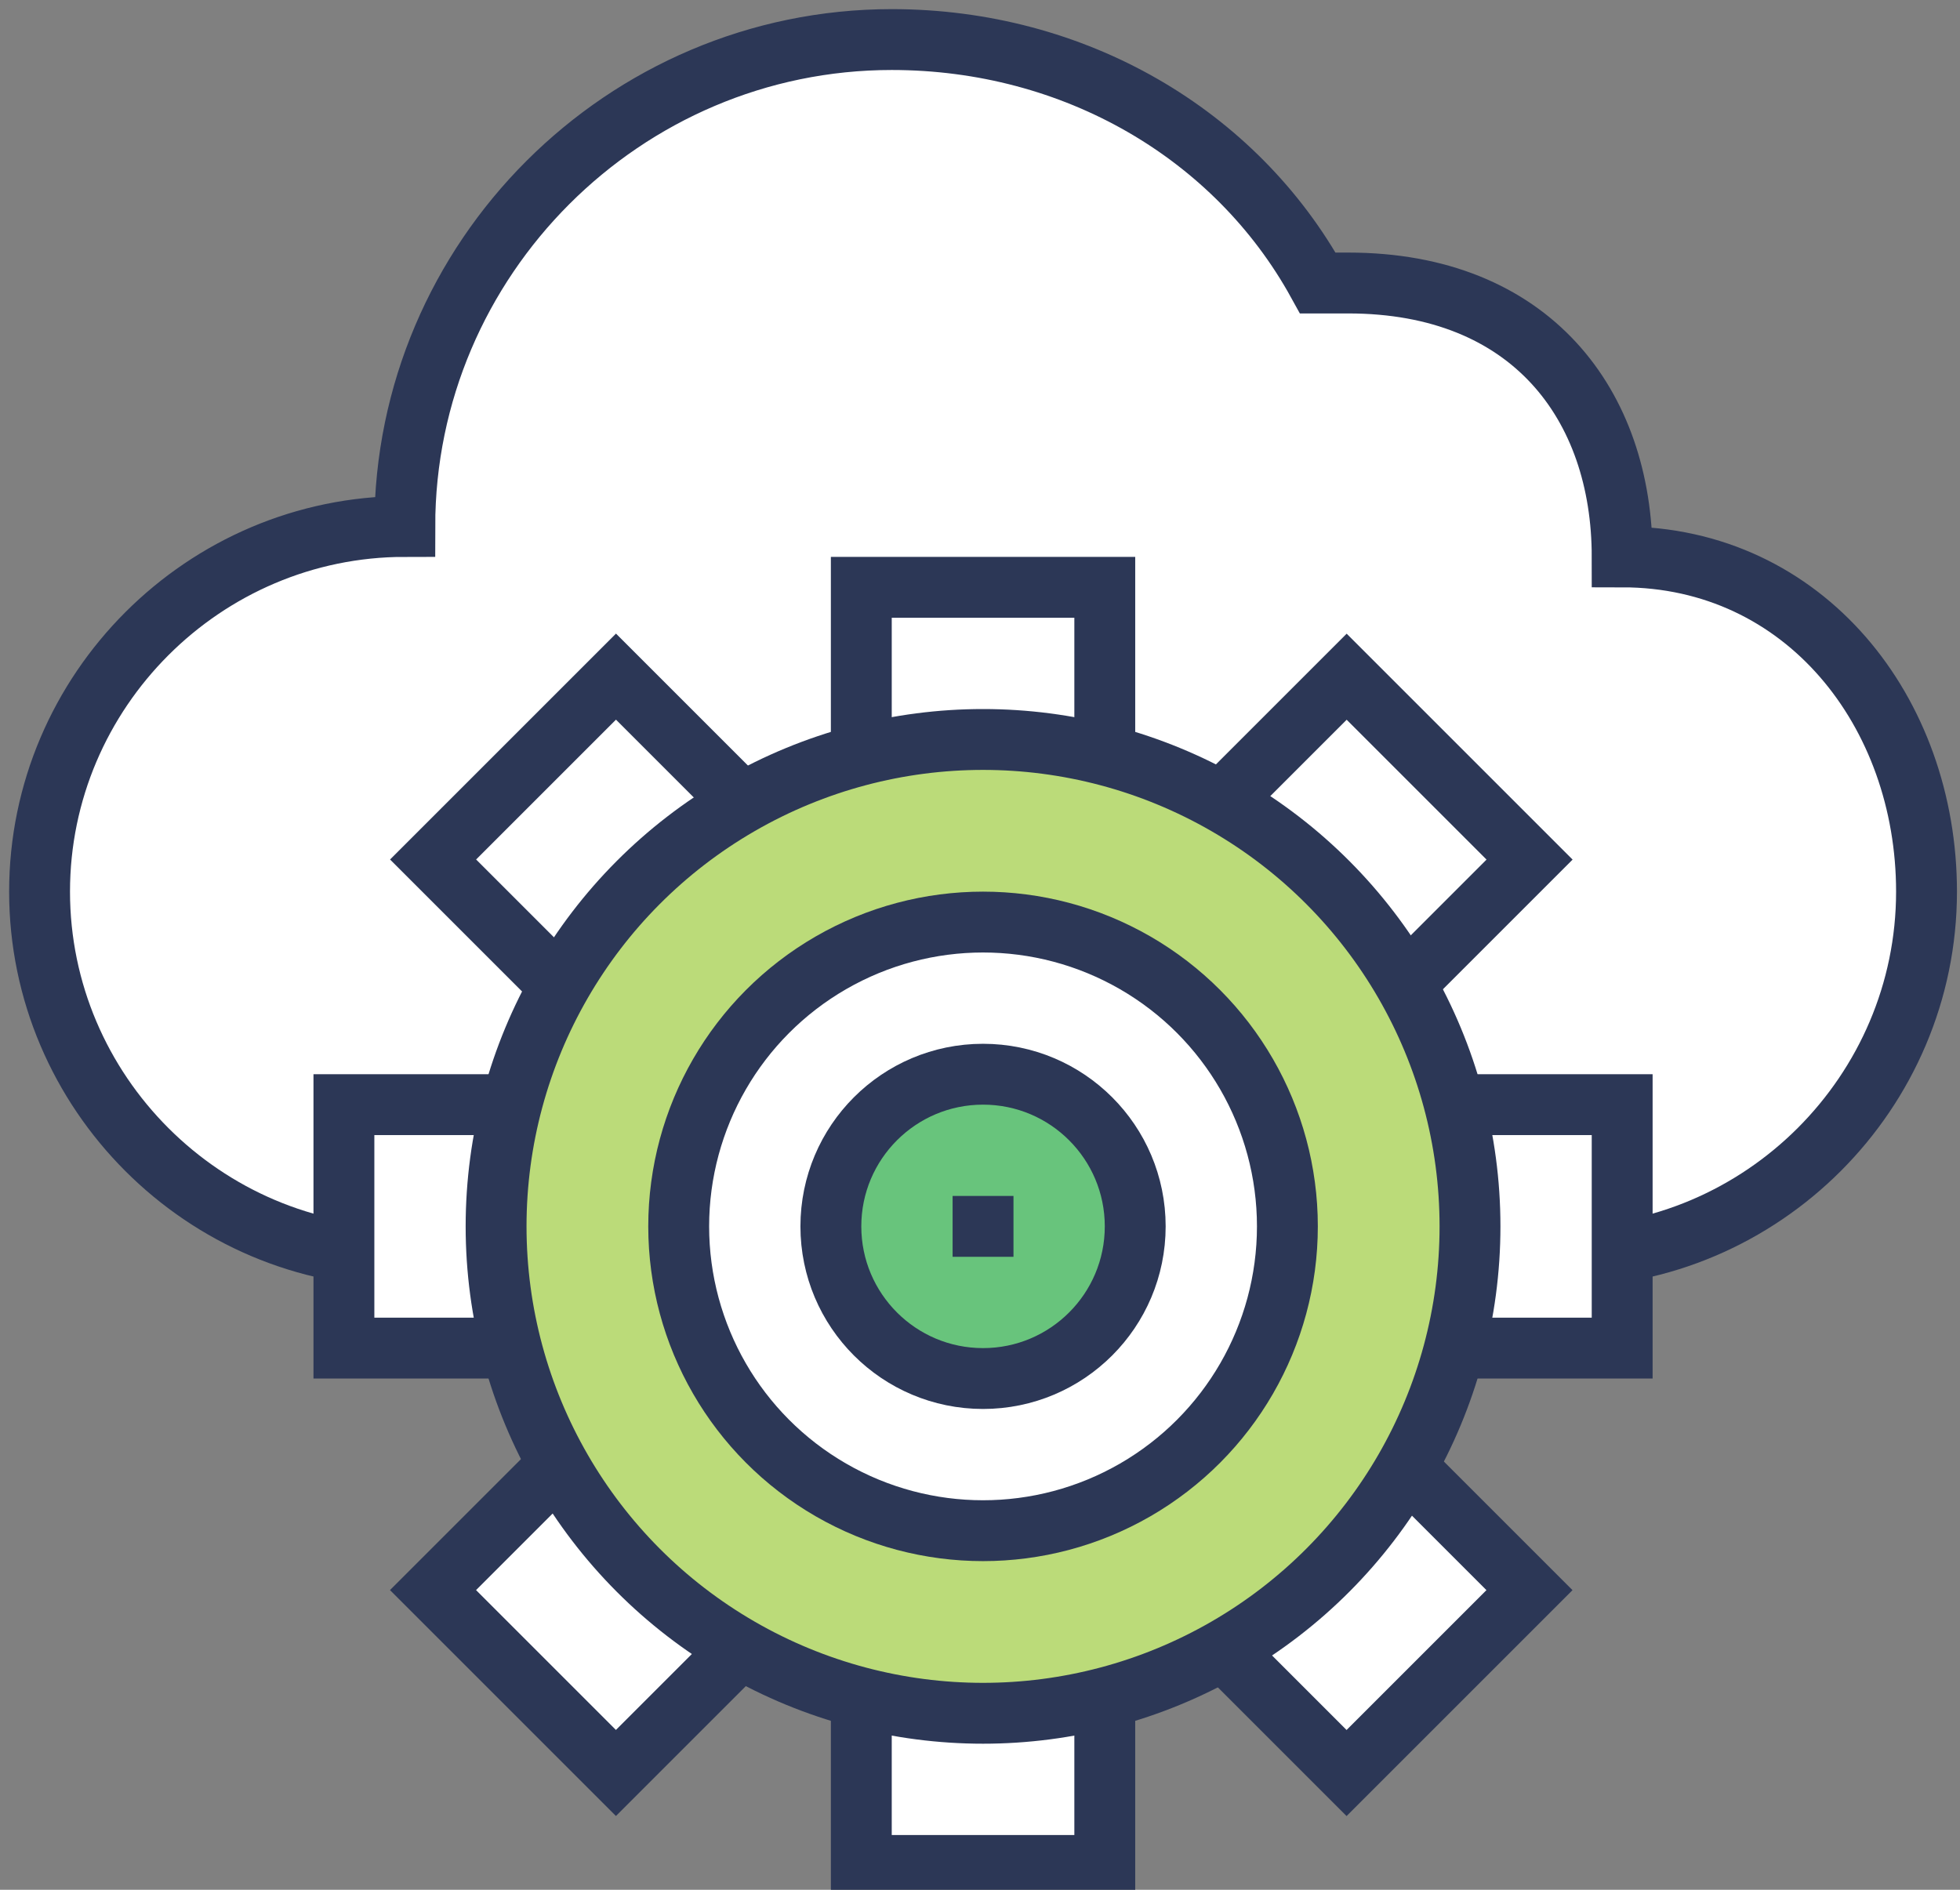
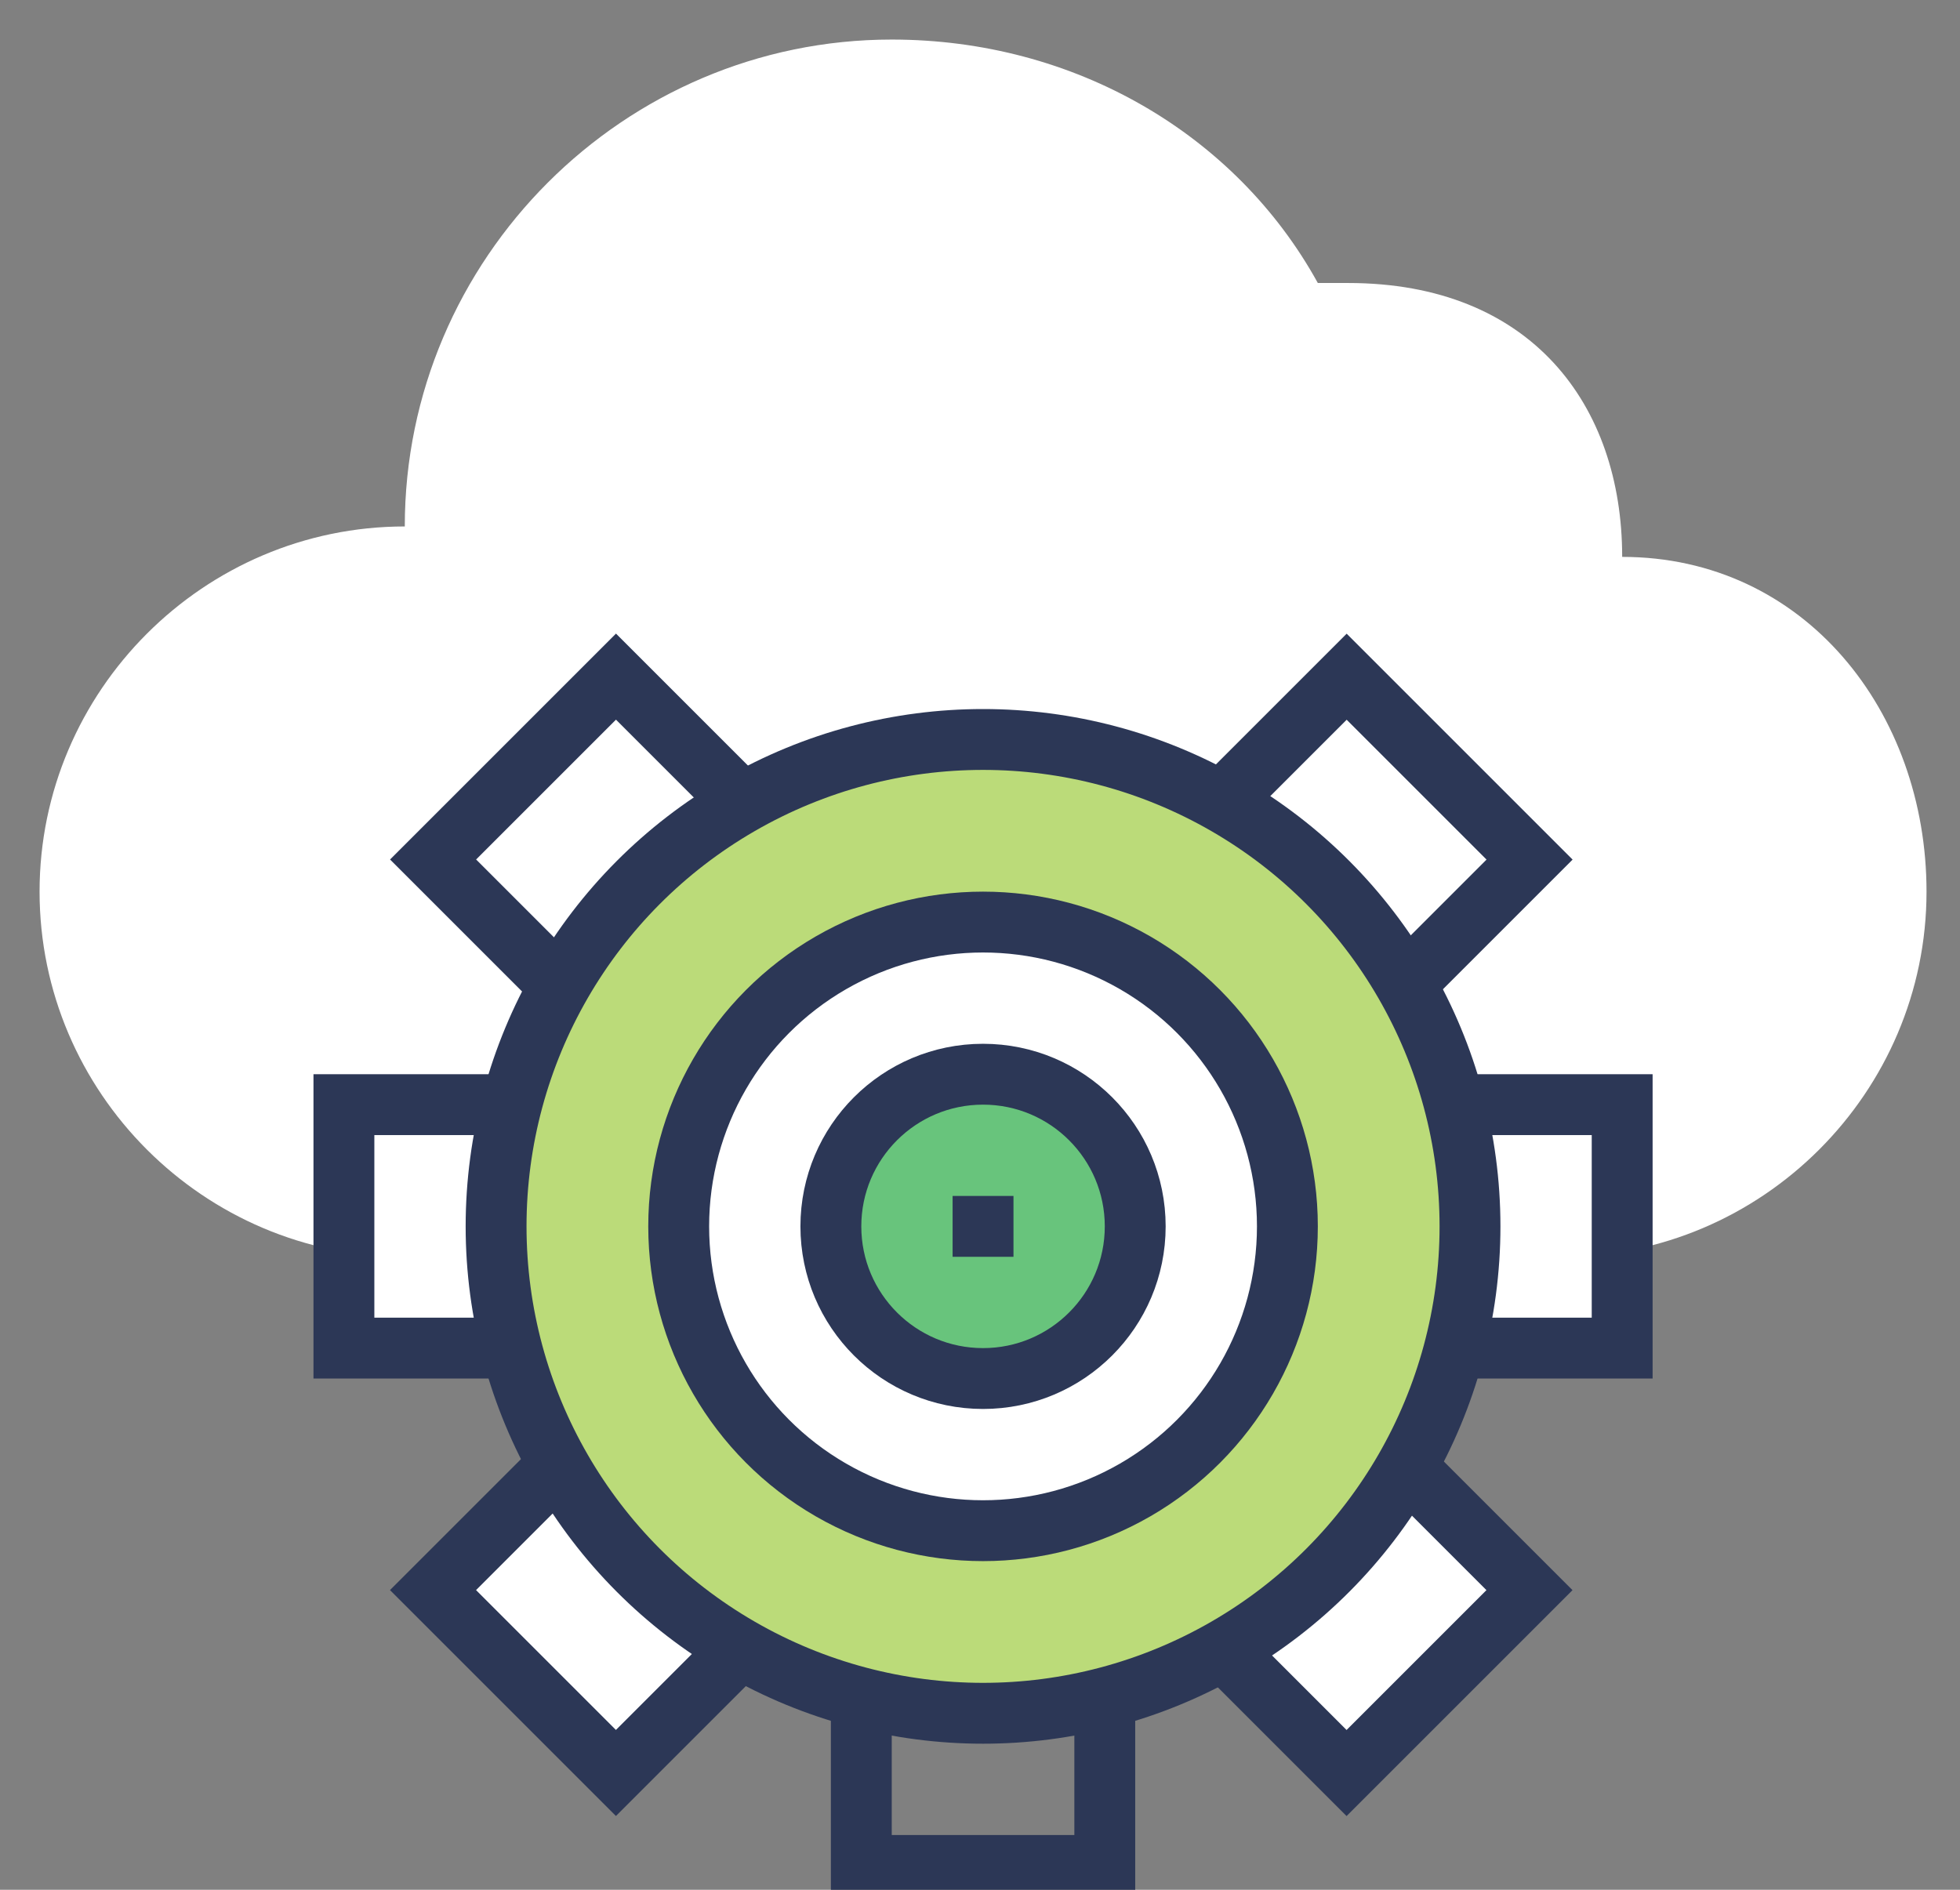
<svg xmlns="http://www.w3.org/2000/svg" version="1.1" id="icons" x="0px" y="0px" viewBox="0 0 64.4 62.1" style="enable-background:new 0 0 64.4 62.1;" xml:space="preserve">
  <rect x="0" y="0" width="64.4" height="62.1" fill="#808080" stroke="none" />
  <style type="text/css">
	.st0{fill:#FFFFFF;}
	.st1{fill:none;stroke:#2C3756;stroke-width:2;stroke-miterlimit:10;}
	.st2{fill:#BBDB79;}
	.st3{fill:#68C47C;stroke:#2C3756;stroke-width:2;stroke-miterlimit:10;}
</style>
  <g>
    <g>
      <g>
        <path class="st0" d="M51.3,41.3c6.6,0,12-5.4,12-12c0-5.9-4-11-10-11c0-5-3-9-9-9h-1c-2.7-4.9-8-8-14-8c-8.8,0-16,7.2-16,16     c-6.6,0-12,5.4-12,12s5.4,12,12,12H51.3z" />
-         <path class="st1" d="M40.3,41.3h11c6.6,0,12-5.4,12-12c0-5.9-4-11-10-11c0-5-3-9-9-9h-1c-2.7-4.9-8-8-14-8c-8.8,0-16,7.2-16,16     c-6.6,0-12,5.4-12,12s5.4,12,12,12h11" />
      </g>
      <g>
        <rect x="40.5" y="49.2" transform="matrix(0.707 -0.707 0.707 0.707 -24.193 47.093)" class="st0" width="8.5" height="7.1" />
        <rect x="15.5" y="24.2" transform="matrix(0.707 -0.707 0.707 0.707 -13.838 22.093)" class="st0" width="8.5" height="7.1" />
        <rect x="16.2" y="48.5" transform="matrix(0.707 -0.707 0.707 0.707 -31.515 29.416)" class="st0" width="7.1" height="8.5" />
        <rect x="41.2" y="23.5" transform="matrix(0.707 -0.707 0.707 0.707 -6.515 39.771)" class="st0" width="7.1" height="8.5" />
        <g>
          <polygon class="st0" points="53.3,40.3 53.3,44.3 47.3,44.3 47.3,36.3 53.3,36.3     " />
          <polygon class="st1" points="53.3,40.3 53.3,44.3 47.3,44.3 47.3,36.3 53.3,36.3     " />
        </g>
        <g>
          <polygon class="st0" points="32.3,19.3 36.3,19.3 36.3,25.3 28.3,25.3 28.3,19.3     " />
-           <polygon class="st1" points="32.3,19.3 36.3,19.3 36.3,25.3 28.3,25.3 28.3,19.3     " />
        </g>
        <g>
-           <polygon class="st0" points="32.3,55.3 36.3,55.3 36.3,61.3 28.3,61.3 28.3,55.3     " />
          <polygon class="st1" points="32.3,55.3 36.3,55.3 36.3,61.3 28.3,61.3 28.3,55.3     " />
        </g>
        <g>
          <polygon class="st0" points="11.3,40.3 11.3,36.3 17.3,36.3 17.3,44.3 11.3,44.3     " />
          <polygon class="st1" points="11.3,40.3 11.3,36.3 17.3,36.3 17.3,44.3 11.3,44.3     " />
        </g>
        <rect x="40.5" y="49.2" transform="matrix(0.707 -0.707 0.707 0.707 -24.193 47.093)" class="st1" width="8.5" height="7.1" />
        <rect x="15.5" y="24.2" transform="matrix(0.707 -0.707 0.707 0.707 -13.838 22.093)" class="st1" width="8.5" height="7.1" />
        <rect x="16.2" y="48.5" transform="matrix(0.707 -0.707 0.707 0.707 -31.515 29.416)" class="st1" width="7.1" height="8.5" />
        <rect x="41.2" y="23.5" transform="matrix(0.707 -0.707 0.707 0.707 -6.515 39.771)" class="st1" width="7.1" height="8.5" />
        <circle class="st2" cx="32.3" cy="40.3" r="16" />
        <circle class="st0" cx="32.3" cy="40.3" r="10" />
        <circle class="st1" cx="32.3" cy="40.3" r="10" />
        <circle class="st1" cx="32.3" cy="40.3" r="16" />
        <circle class="st3" cx="32.3" cy="40.3" r="5" />
        <line class="st1" x1="31.3" y1="40.3" x2="33.3" y2="40.3" />
      </g>
    </g>
  </g>
</svg>